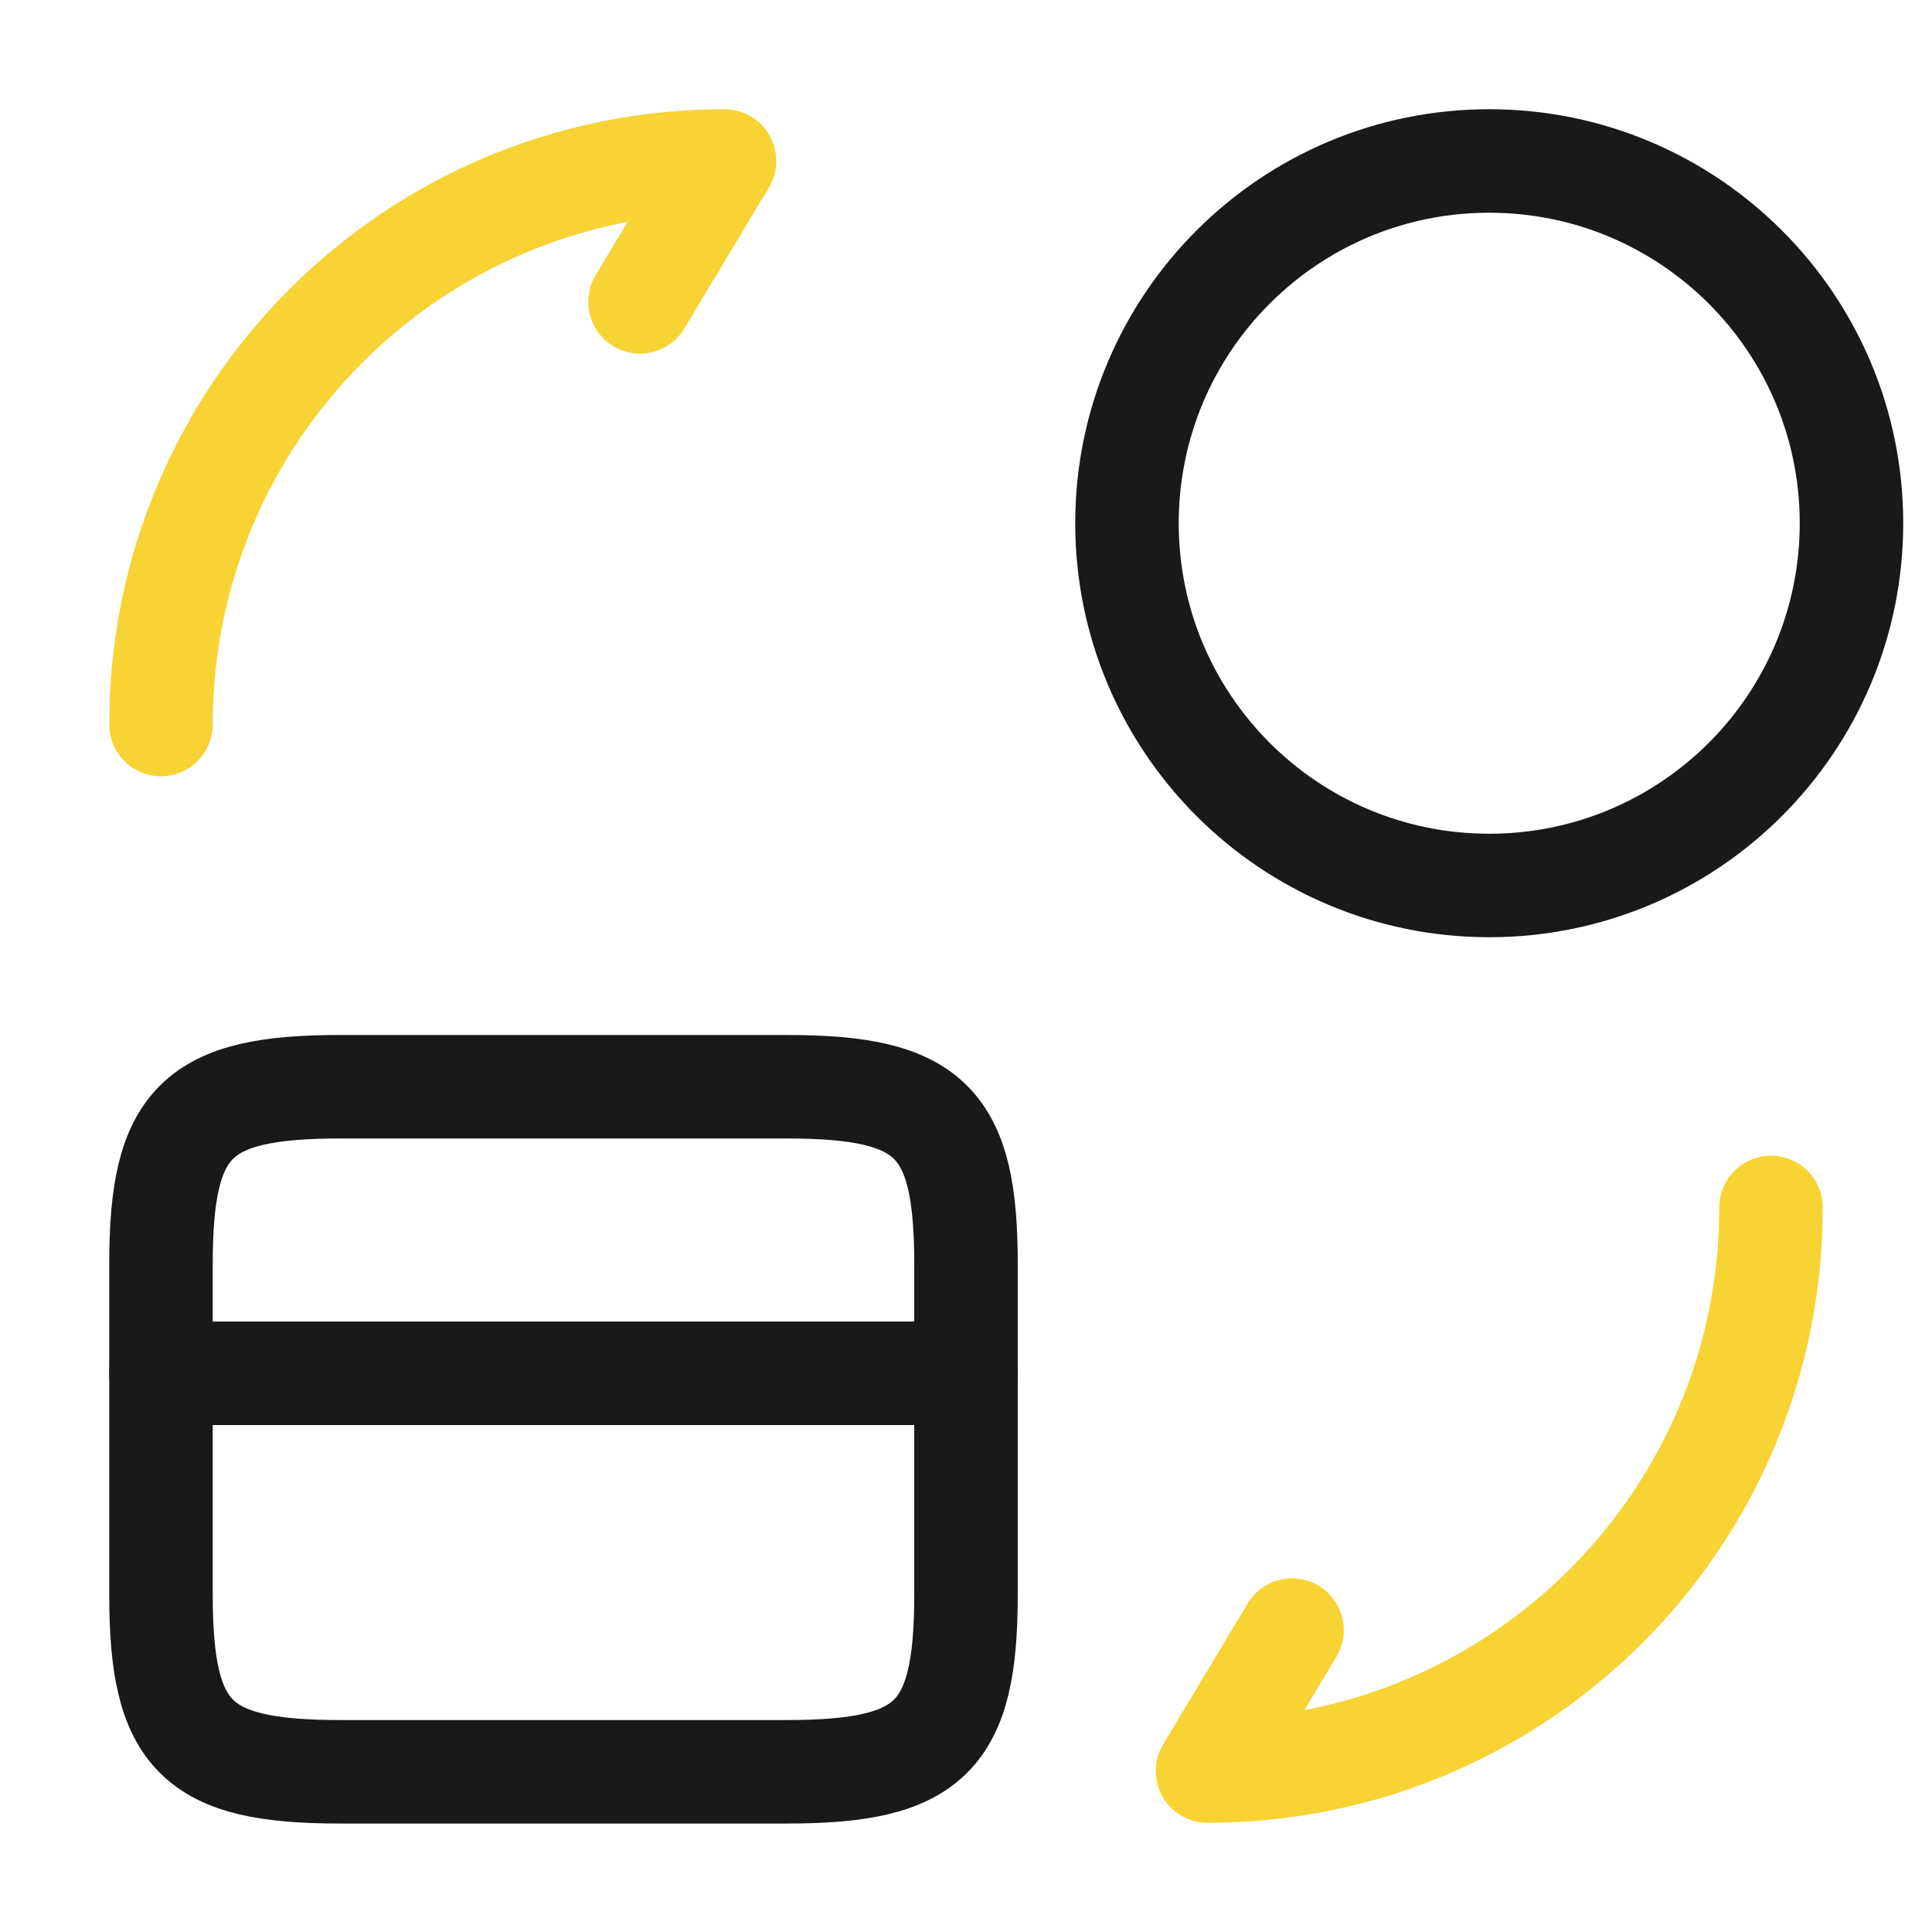
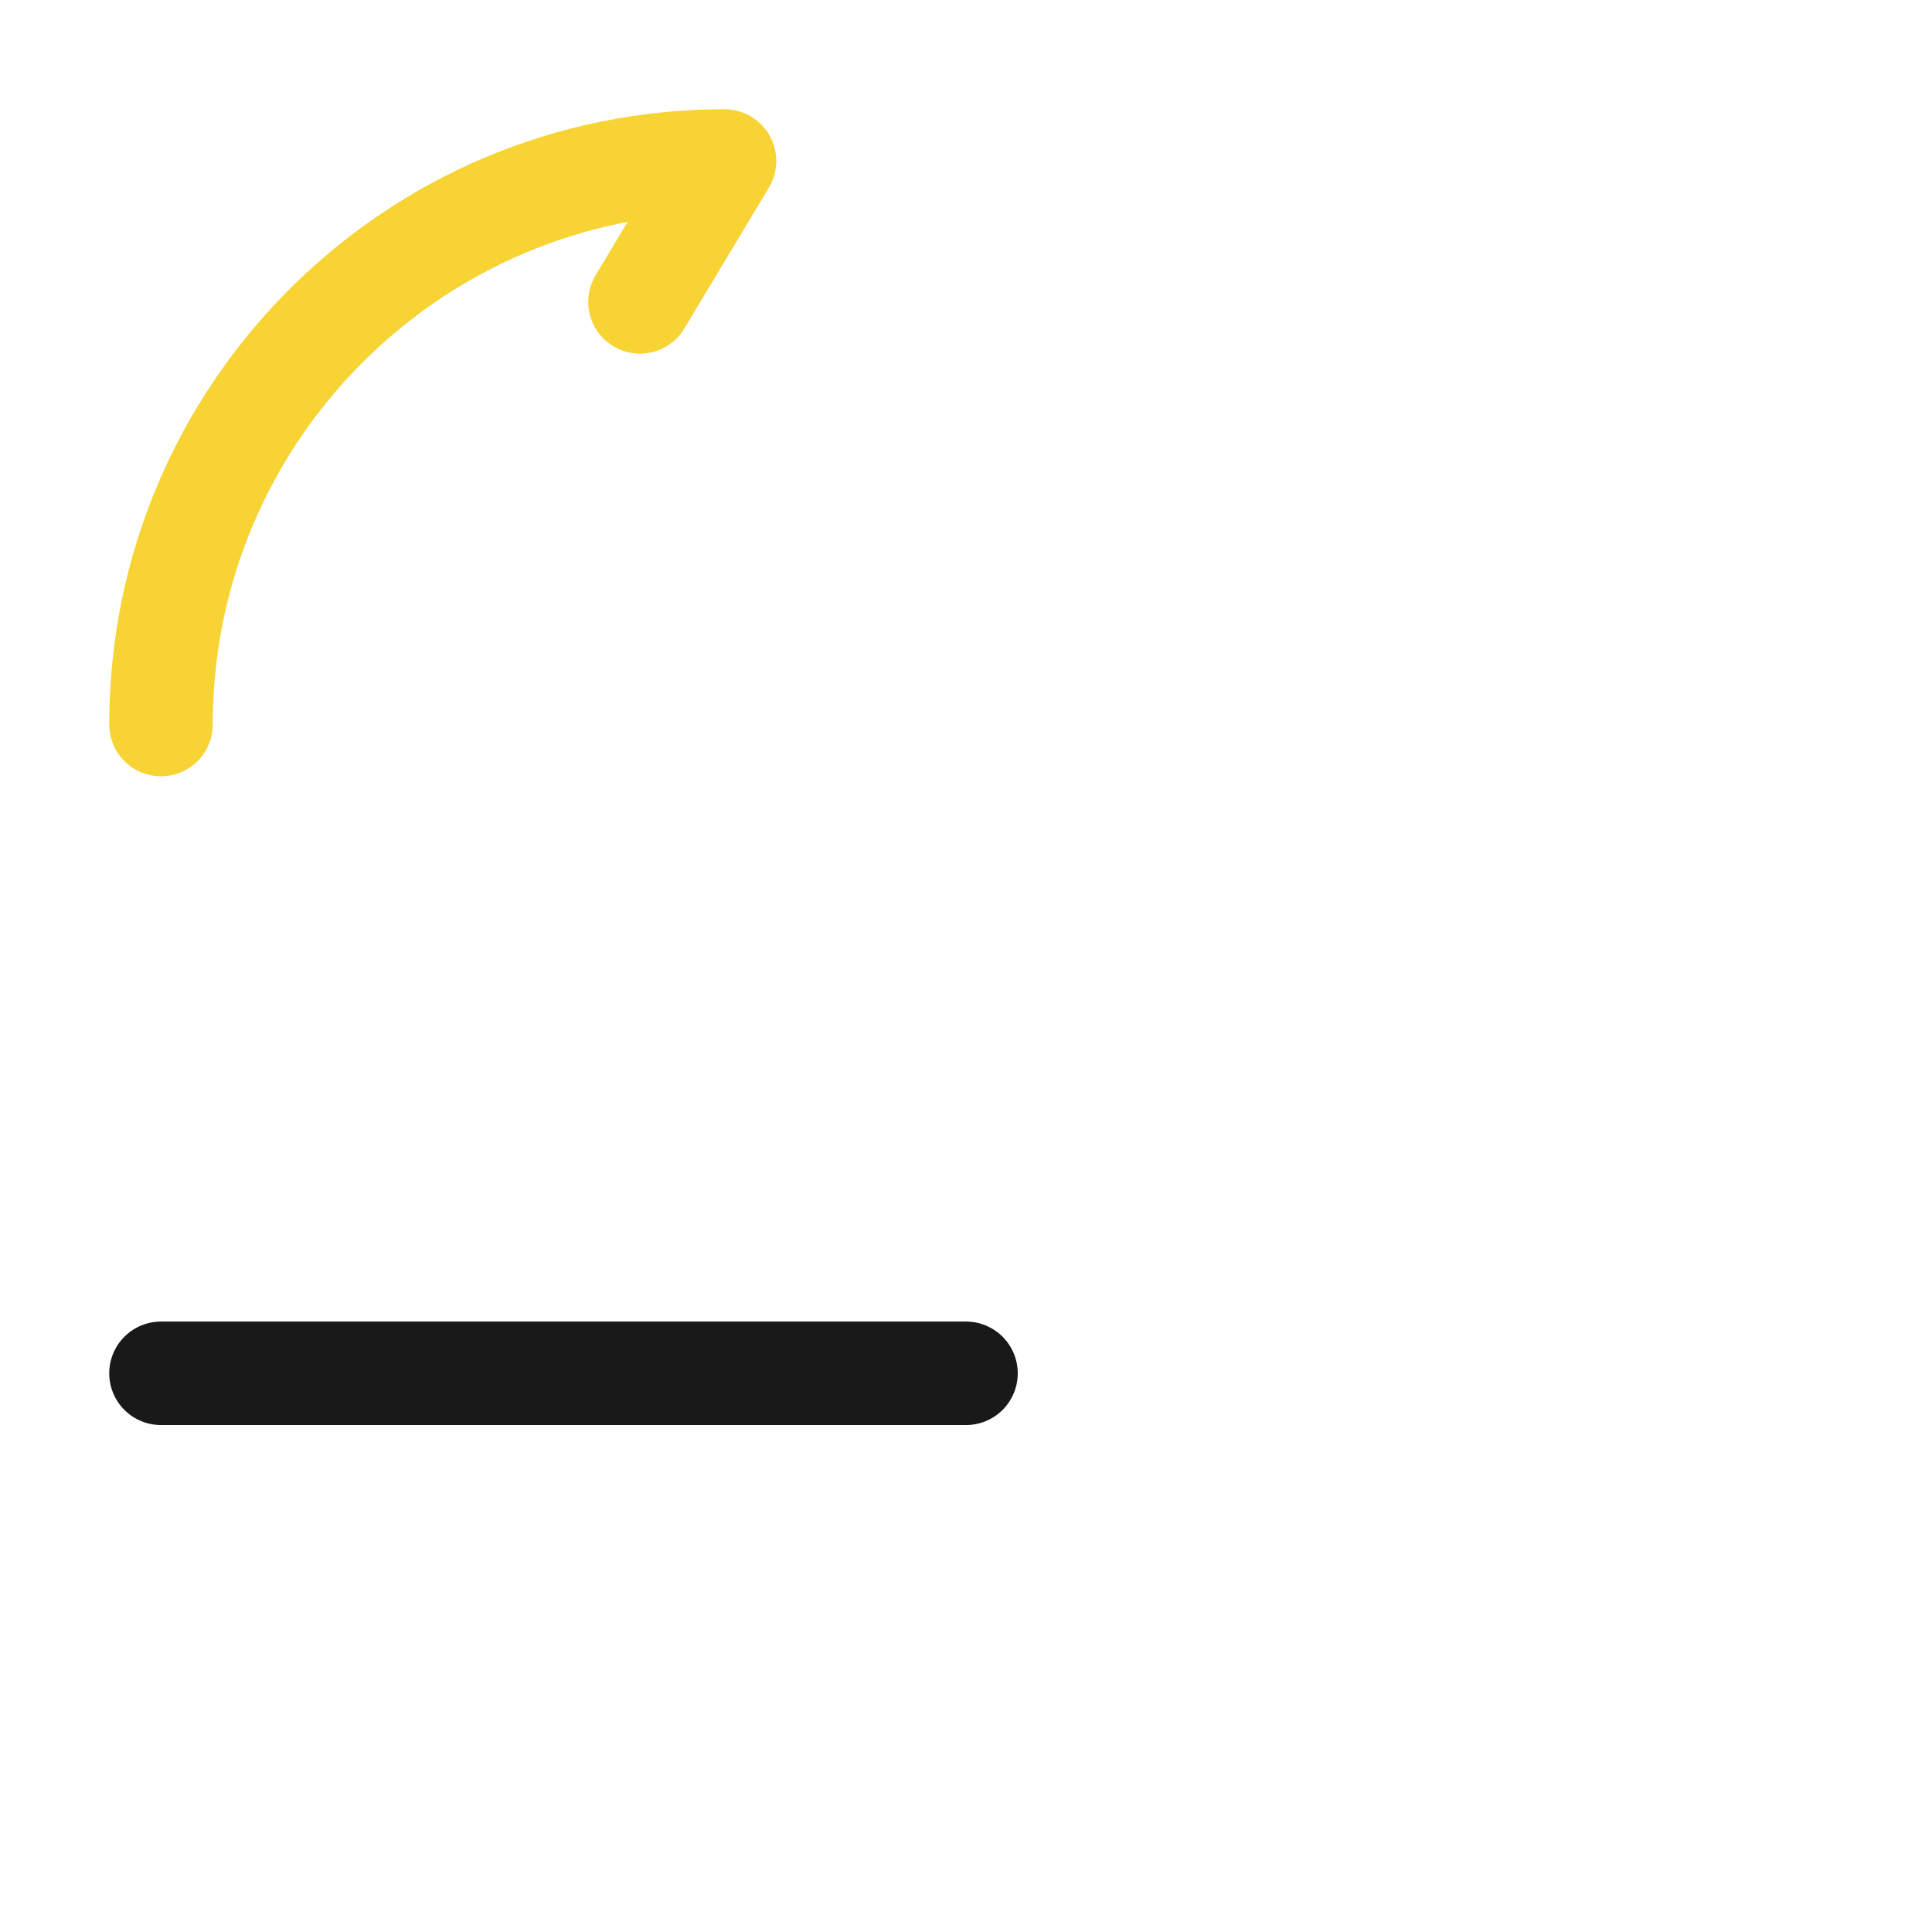
<svg xmlns="http://www.w3.org/2000/svg" width="28" height="28" viewBox="0 0 28 28" fill="none">
  <path d="M2.333 19.903H14" stroke="#191919" stroke-width="1.5" stroke-miterlimit="10" stroke-linecap="round" stroke-linejoin="round" />
-   <path d="M4.923 15.75H11.41C13.486 15.75 14 16.263 14 18.317V23.112C14 25.165 13.486 25.678 11.41 25.678H4.923C2.846 25.678 2.333 25.165 2.333 23.112V18.317C2.333 16.263 2.846 15.75 4.923 15.75Z" stroke="#191919" stroke-width="1.5" stroke-linecap="round" stroke-linejoin="round" />
-   <path d="M25.667 17.5C25.667 22.015 22.015 25.667 17.5 25.667L18.725 23.625" stroke="url(#paint0_linear_447_2255)" stroke-width="1.5" stroke-linecap="round" stroke-linejoin="round" />
  <path d="M2.333 10.5C2.333 5.985 5.985 2.333 10.5 2.333L9.275 4.375" stroke="url(#paint1_linear_447_2255)" stroke-width="1.5" stroke-linecap="round" stroke-linejoin="round" />
-   <path d="M21.583 12.833C24.483 12.833 26.833 10.483 26.833 7.583C26.833 4.684 24.483 2.333 21.583 2.333C18.683 2.333 16.333 4.684 16.333 7.583C16.333 10.483 18.683 12.833 21.583 12.833Z" stroke="#191919" stroke-width="1.5" stroke-linecap="round" stroke-linejoin="round" />
  <defs>
    <linearGradient id="paint0_linear_447_2255" x1="21.583" y1="17.5" x2="21.583" y2="25.667" gradientUnits="userSpaceOnUse">
      <stop stop-color="#F7D334" />
      <stop offset="0.5" stop-color="#F7D334" />
      <stop offset="1" stop-color="#F7D334" />
    </linearGradient>
    <linearGradient id="paint1_linear_447_2255" x1="6.416" y1="2.333" x2="6.416" y2="10.5" gradientUnits="userSpaceOnUse">
      <stop stop-color="#F7D334" />
      <stop offset="0.5" stop-color="#F7D334" />
      <stop offset="1" stop-color="#F7D334" />
    </linearGradient>
  </defs>
</svg>